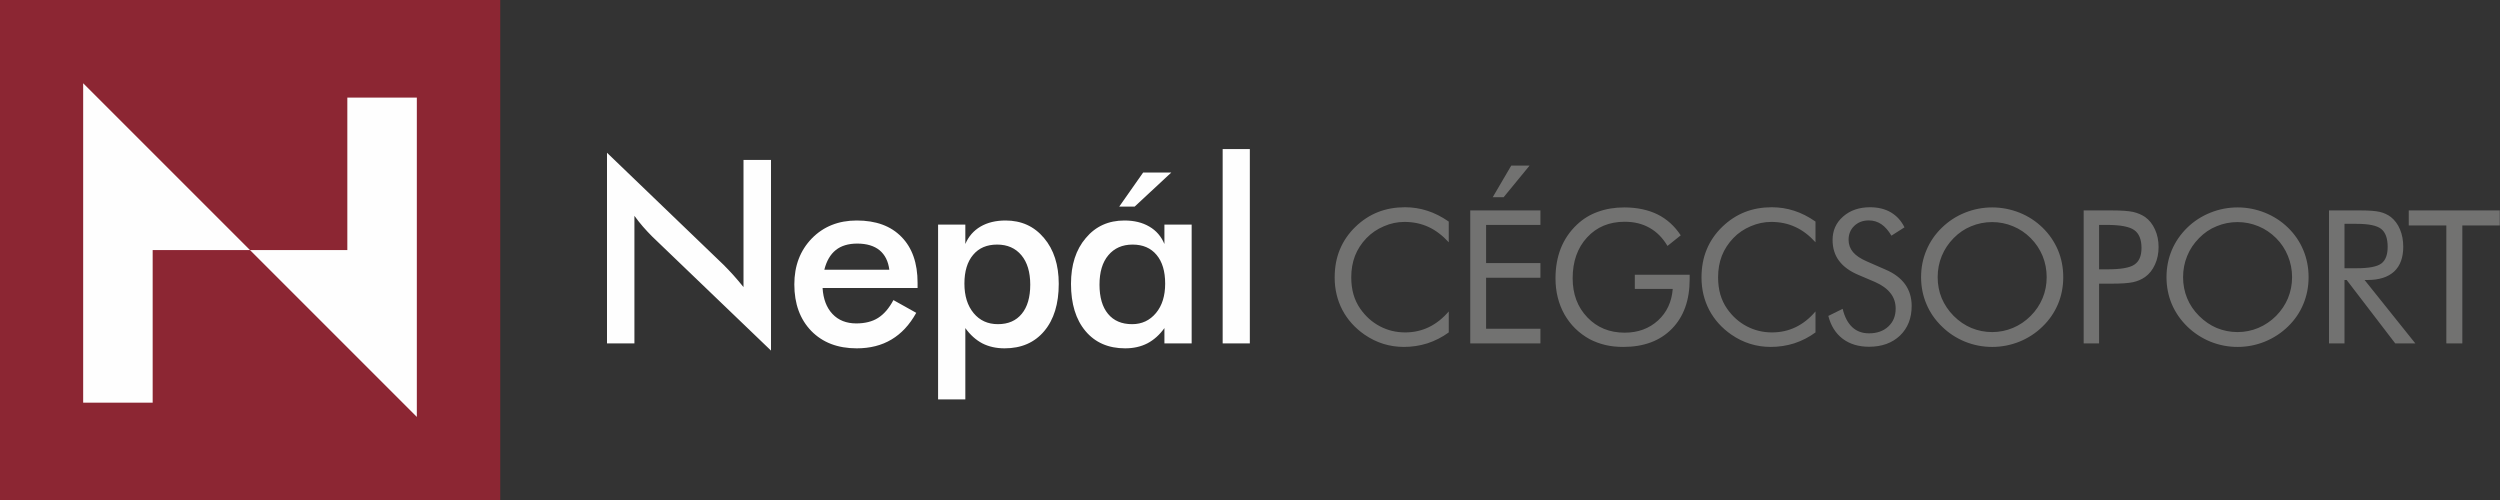
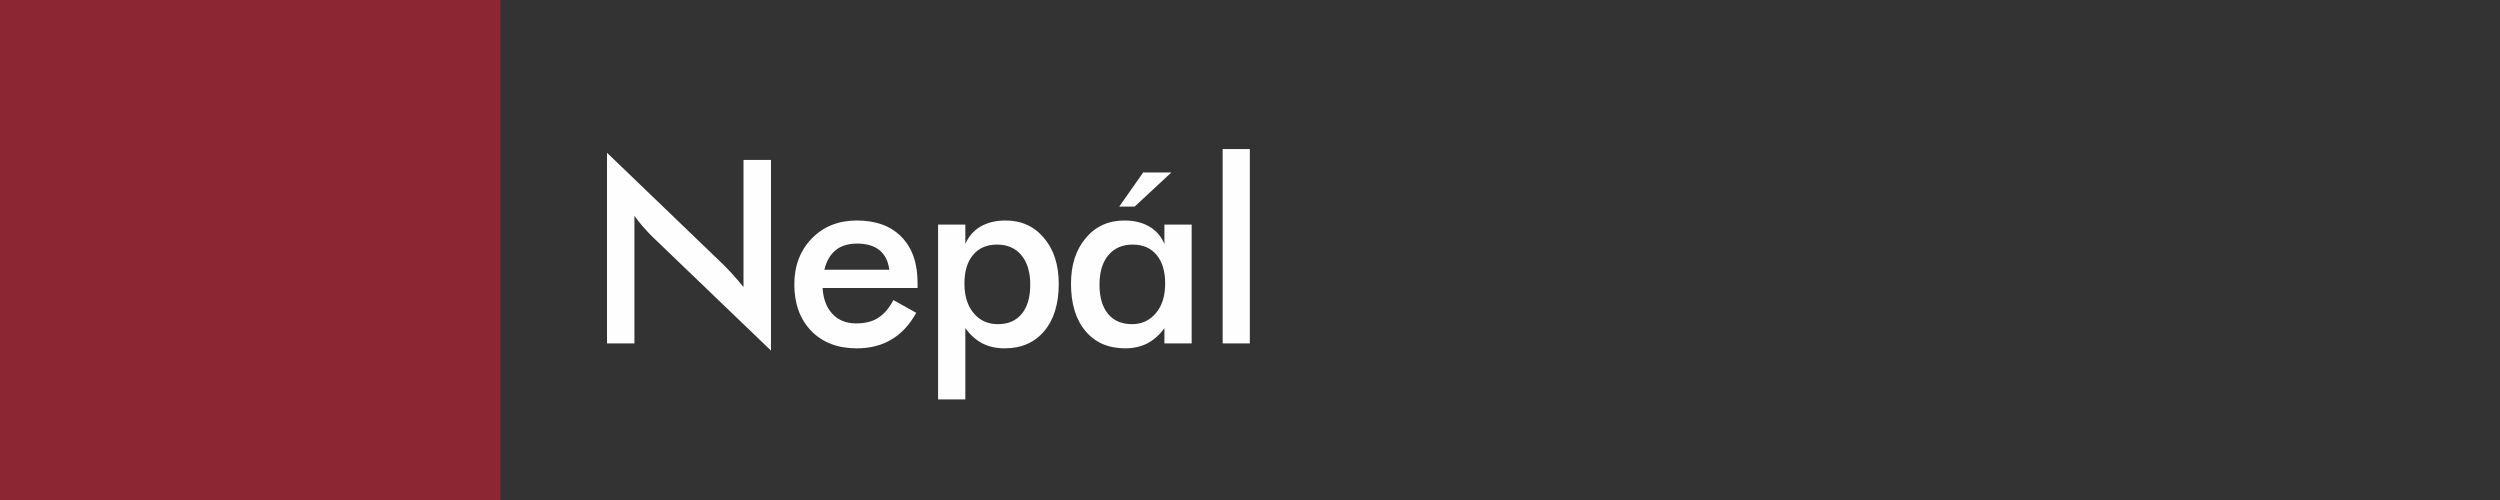
<svg xmlns="http://www.w3.org/2000/svg" xml:space="preserve" width="300px" height="60px" version="1.1" style="shape-rendering:geometricPrecision; text-rendering:geometricPrecision; image-rendering:optimizeQuality; fill-rule:evenodd; clip-rule:evenodd" viewBox="0 0 300 60">
  <rect x="0" y="0" width="300" height="60" fill="#333333" stroke="none" />
  <defs>
    <style type="text/css">
   
    .fil1 {fill:#FEFEFE}
    .fil0 {fill:#8C2633}
    .fil2 {fill:#FEFEFE;fill-rule:nonzero}
    .fil3 {fill:#727271;fill-rule:nonzero}
   
  </style>
  </defs>
  <g id="creative_content">
    <g id="_1341178594144">
      <g>
        <polygon class="fil0" points="-0.03,-0.02 60.03,-0.02 60.03,60.05 -0.03,60.05 " />
-         <polygon class="fil1" points="30,30.01 18.32,30.01 18.32,48.32 9.98,48.32 9.98,30.01 9.98,9.99 30,30.01 41.68,30.01 41.68,11.71 50.02,11.71 50.02,30.01 50.02,50.03 " />
      </g>
      <g>
-         <path class="fil2" d="M72.84 41.21l0 -22.88 13.99 13.45c0.38,0.38 0.77,0.79 1.16,1.22 0.39,0.43 0.8,0.92 1.23,1.45l0 -15.26 3.3 0 0 22.88 -14.27 -13.7c-0.38,-0.38 -0.74,-0.77 -1.1,-1.18 -0.36,-0.41 -0.69,-0.84 -1.02,-1.29l0 15.31 -3.29 0zm37.27 -6.65l-11.4 0c0.08,1.33 0.48,2.37 1.19,3.12 0.71,0.75 1.66,1.13 2.85,1.13 1.05,0 1.93,-0.22 2.62,-0.66 0.71,-0.45 1.32,-1.16 1.84,-2.14l2.74 1.53c-0.8,1.44 -1.79,2.5 -2.97,3.2 -1.18,0.71 -2.58,1.06 -4.17,1.06 -2.29,0 -4.1,-0.7 -5.46,-2.09 -1.35,-1.4 -2.03,-3.26 -2.03,-5.58 0,-2.24 0.7,-4.07 2.1,-5.52 1.4,-1.43 3.2,-2.15 5.39,-2.15 2.3,0 4.09,0.65 5.37,1.97 1.29,1.31 1.93,3.15 1.93,5.51l0 0.62zm-3.39 -2.19c-0.13,-1.02 -0.52,-1.8 -1.17,-2.34 -0.65,-0.53 -1.55,-0.8 -2.68,-0.8 -1.07,0 -1.93,0.26 -2.58,0.78 -0.65,0.52 -1.11,1.31 -1.37,2.36l7.8 0zm9.01 1.66c0,1.48 0.37,2.66 1.11,3.55 0.73,0.88 1.7,1.32 2.91,1.32 1.23,0 2.18,-0.41 2.86,-1.24 0.68,-0.82 1.02,-1.99 1.02,-3.5 0,-1.51 -0.36,-2.69 -1.06,-3.53 -0.71,-0.85 -1.68,-1.28 -2.91,-1.28 -1.24,0 -2.2,0.41 -2.89,1.24 -0.69,0.82 -1.04,1.97 -1.04,3.44zm-3.16 13.9l0 -20.98 3.27 0 0 2.33c0.38,-0.9 0.99,-1.6 1.82,-2.09 0.84,-0.49 1.84,-0.73 3.01,-0.73 1.89,0 3.43,0.69 4.61,2.1 1.18,1.39 1.77,3.23 1.77,5.5 0,2.4 -0.58,4.29 -1.74,5.67 -1.16,1.38 -2.75,2.07 -4.76,2.07 -1.01,0 -1.9,-0.2 -2.68,-0.6 -0.77,-0.41 -1.45,-1.02 -2.03,-1.83l0 8.56 -3.27 0zm30.43 -6.72l-3.27 0 0 -1.84c-0.58,0.81 -1.26,1.42 -2.04,1.83 -0.78,0.4 -1.66,0.6 -2.67,0.6 -2.01,0 -3.6,-0.69 -4.76,-2.07 -1.16,-1.38 -1.74,-3.27 -1.74,-5.67 0,-2.27 0.59,-4.11 1.78,-5.5 1.18,-1.41 2.73,-2.1 4.63,-2.1 1.17,0 2.16,0.24 2.99,0.73 0.83,0.48 1.43,1.18 1.81,2.09l0 -2.33 3.27 0 0 14.26zm-3.18 -7.18c0,-1.47 -0.34,-2.62 -1.03,-3.44 -0.69,-0.83 -1.65,-1.24 -2.88,-1.24 -1.23,0 -2.2,0.43 -2.91,1.28 -0.71,0.84 -1.06,2.02 -1.06,3.53 0,1.51 0.34,2.68 1.02,3.5 0.68,0.83 1.65,1.24 2.89,1.24 1.18,0 2.13,-0.45 2.87,-1.34 0.74,-0.89 1.1,-2.07 1.1,-3.53zm-5.51 -9.24l2.87 -4.09 3.38 0 -4.4 4.09 -1.85 0zm12.41 16.42l0 -23.32 3.26 0 0 23.32 -3.26 0z" />
-         <path class="fil3" d="M173.85 29.07c-0.77,-0.83 -1.58,-1.45 -2.44,-1.84 -0.87,-0.4 -1.83,-0.6 -2.87,-0.6 -0.85,0 -1.67,0.17 -2.47,0.52 -0.8,0.34 -1.5,0.81 -2.09,1.42 -0.61,0.64 -1.07,1.34 -1.38,2.13 -0.3,0.78 -0.45,1.64 -0.45,2.58 0,0.75 0.09,1.43 0.27,2.06 0.18,0.62 0.45,1.19 0.82,1.72 0.64,0.91 1.42,1.61 2.36,2.1 0.93,0.49 1.94,0.73 3.02,0.73 1.02,0 1.97,-0.21 2.84,-0.63 0.87,-0.42 1.67,-1.05 2.39,-1.89l0 2.52c-0.8,0.58 -1.65,1.01 -2.56,1.31 -0.91,0.29 -1.86,0.43 -2.83,0.43 -0.84,0 -1.67,-0.12 -2.47,-0.37 -0.8,-0.25 -1.54,-0.62 -2.24,-1.1 -1.16,-0.8 -2.05,-1.8 -2.67,-2.97 -0.61,-1.18 -0.92,-2.47 -0.92,-3.88 0,-1.23 0.2,-2.35 0.62,-3.36 0.41,-1 1.03,-1.92 1.88,-2.74 0.81,-0.78 1.71,-1.37 2.7,-1.76 0.99,-0.39 2.07,-0.58 3.24,-0.58 0.93,0 1.82,0.14 2.68,0.42 0.87,0.28 1.72,0.71 2.57,1.3l0 2.48zm2.58 12.14l0 -15.96 8.42 0 0 1.74 -6.52 0 0 4.58 6.52 0 0 1.76 -6.52 0 0 6.12 6.52 0 0 1.76 -8.42 0zm2.7 -17.55l2.22 -3.79 2.2 0 -3.11 3.79 -1.31 0zm17.05 9.31l6.58 0 0 0.53c0,2.52 -0.71,4.5 -2.13,5.95 -1.43,1.46 -3.38,2.18 -5.84,2.18 -0.75,0 -1.47,-0.07 -2.14,-0.23 -0.68,-0.16 -1.31,-0.4 -1.89,-0.7 -1.3,-0.72 -2.31,-1.71 -3.03,-2.98 -0.71,-1.27 -1.07,-2.71 -1.07,-4.33 0,-1.33 0.22,-2.53 0.64,-3.6 0.43,-1.07 1.07,-2.02 1.93,-2.83 0.72,-0.68 1.55,-1.2 2.51,-1.54 0.95,-0.35 2,-0.53 3.16,-0.53 1.53,0 2.86,0.28 3.99,0.83 1.13,0.56 2.06,1.4 2.8,2.52l-1.59 1.27c-0.58,-0.97 -1.29,-1.69 -2.15,-2.17 -0.86,-0.49 -1.85,-0.73 -2.98,-0.73 -1.86,0 -3.36,0.62 -4.52,1.88 -1.15,1.25 -1.73,2.88 -1.73,4.9 0,1.91 0.59,3.47 1.76,4.69 1.17,1.23 2.67,1.84 4.48,1.84 1.6,0 2.93,-0.49 4,-1.46 1.06,-0.97 1.65,-2.24 1.77,-3.79l-4.55 0 0 -1.7zm21.68 -3.9c-0.76,-0.83 -1.57,-1.45 -2.44,-1.84 -0.86,-0.4 -1.82,-0.6 -2.87,-0.6 -0.84,0 -1.66,0.17 -2.47,0.52 -0.8,0.34 -1.5,0.81 -2.08,1.42 -0.61,0.64 -1.07,1.34 -1.38,2.13 -0.3,0.78 -0.45,1.64 -0.45,2.58 0,0.75 0.09,1.43 0.27,2.06 0.18,0.62 0.45,1.19 0.82,1.72 0.64,0.91 1.42,1.61 2.36,2.1 0.93,0.49 1.94,0.73 3.02,0.73 1.02,0 1.97,-0.21 2.84,-0.63 0.87,-0.42 1.67,-1.05 2.38,-1.89l0 2.52c-0.79,0.58 -1.64,1.01 -2.55,1.31 -0.91,0.29 -1.86,0.43 -2.83,0.43 -0.84,0 -1.67,-0.12 -2.47,-0.37 -0.8,-0.25 -1.54,-0.62 -2.24,-1.1 -1.16,-0.8 -2.05,-1.8 -2.67,-2.97 -0.61,-1.18 -0.92,-2.47 -0.92,-3.88 0,-1.23 0.2,-2.35 0.62,-3.36 0.41,-1 1.03,-1.92 1.88,-2.74 0.81,-0.78 1.71,-1.37 2.7,-1.76 0.99,-0.39 2.07,-0.58 3.24,-0.58 0.92,0 1.82,0.14 2.68,0.42 0.87,0.28 1.72,0.71 2.56,1.3l0 2.48zm8.4 3.28c1.04,0.44 1.82,1.03 2.35,1.76 0.53,0.74 0.79,1.61 0.79,2.61 0,1.47 -0.47,2.65 -1.4,3.55 -0.94,0.89 -2.17,1.34 -3.72,1.34 -1.25,0 -2.31,-0.32 -3.16,-0.96 -0.85,-0.65 -1.42,-1.56 -1.72,-2.74l1.72 -0.85c0.23,0.97 0.62,1.7 1.15,2.2 0.54,0.5 1.21,0.74 2.01,0.74 0.96,0 1.73,-0.27 2.32,-0.82 0.59,-0.55 0.88,-1.26 0.88,-2.14 0,-0.72 -0.2,-1.33 -0.62,-1.86 -0.41,-0.53 -1.02,-0.97 -1.85,-1.34l-1.95 -0.83c-1.06,-0.44 -1.85,-1.01 -2.37,-1.71 -0.52,-0.69 -0.78,-1.53 -0.78,-2.51 0,-1.13 0.42,-2.07 1.27,-2.81 0.84,-0.74 1.92,-1.11 3.23,-1.11 0.95,0 1.79,0.2 2.49,0.61 0.7,0.41 1.25,1.01 1.64,1.8l-1.57 1c-0.36,-0.61 -0.76,-1.07 -1.2,-1.37 -0.44,-0.3 -0.95,-0.46 -1.51,-0.46 -0.71,0 -1.29,0.22 -1.75,0.66 -0.45,0.43 -0.68,0.99 -0.68,1.67 0,0.56 0.18,1.05 0.53,1.47 0.34,0.41 0.89,0.78 1.62,1.1l2.28 1zm12.8 7.5c0.87,0 1.7,-0.17 2.49,-0.5 0.79,-0.33 1.5,-0.81 2.13,-1.44 0.63,-0.63 1.1,-1.34 1.43,-2.13 0.33,-0.79 0.49,-1.63 0.49,-2.52 0,-0.89 -0.16,-1.74 -0.49,-2.55 -0.34,-0.81 -0.81,-1.52 -1.43,-2.14 -0.62,-0.62 -1.33,-1.1 -2.12,-1.42 -0.79,-0.33 -1.62,-0.5 -2.5,-0.5 -0.89,0 -1.73,0.17 -2.52,0.5 -0.79,0.32 -1.49,0.8 -2.1,1.42 -0.63,0.64 -1.1,1.35 -1.43,2.15 -0.33,0.8 -0.49,1.65 -0.49,2.54 0,0.89 0.16,1.73 0.48,2.51 0.33,0.79 0.81,1.5 1.44,2.14 0.64,0.64 1.35,1.12 2.13,1.45 0.78,0.32 1.61,0.49 2.49,0.49zm8.53 -6.59c0,1.14 -0.21,2.22 -0.63,3.23 -0.43,1.01 -1.04,1.91 -1.85,2.69 -0.8,0.79 -1.73,1.39 -2.78,1.82 -1.06,0.42 -2.14,0.63 -3.27,0.63 -1.13,0 -2.21,-0.21 -3.26,-0.63 -1.04,-0.43 -1.97,-1.03 -2.77,-1.82 -0.82,-0.79 -1.44,-1.69 -1.86,-2.7 -0.43,-1.01 -0.64,-2.08 -0.64,-3.22 0,-1.14 0.21,-2.22 0.64,-3.23 0.42,-1.01 1.04,-1.92 1.86,-2.71 0.8,-0.78 1.72,-1.38 2.77,-1.8 1.05,-0.42 2.13,-0.63 3.26,-0.63 1.13,0 2.22,0.21 3.28,0.63 1.05,0.42 1.97,1.02 2.77,1.8 0.81,0.79 1.42,1.69 1.85,2.7 0.42,1.01 0.63,2.09 0.63,3.24zm4.3 0.78l0 7.17 -1.85 0 0 -15.96 3.34 0c1.17,0 2.04,0.06 2.59,0.18 0.55,0.13 1.03,0.33 1.44,0.61 0.51,0.36 0.9,0.86 1.19,1.5 0.29,0.63 0.43,1.33 0.43,2.1 0,0.77 -0.14,1.47 -0.43,2.1 -0.29,0.64 -0.68,1.14 -1.19,1.5 -0.41,0.29 -0.89,0.5 -1.44,0.62 -0.55,0.12 -1.41,0.18 -2.59,0.18l-0.53 0 -0.96 0zm0 -1.72l0.96 0c1.63,0 2.72,-0.18 3.28,-0.57 0.57,-0.38 0.85,-1.04 0.85,-2 0,-1.01 -0.29,-1.73 -0.87,-2.14 -0.57,-0.41 -1.66,-0.62 -3.26,-0.62l-0.96 0 0 5.33zm16.62 7.53c0.87,0 1.7,-0.17 2.49,-0.5 0.78,-0.33 1.5,-0.81 2.13,-1.44 0.62,-0.63 1.1,-1.34 1.43,-2.13 0.32,-0.79 0.49,-1.63 0.49,-2.52 0,-0.89 -0.17,-1.74 -0.5,-2.55 -0.33,-0.81 -0.8,-1.52 -1.42,-2.14 -0.63,-0.62 -1.33,-1.1 -2.12,-1.42 -0.79,-0.33 -1.63,-0.5 -2.5,-0.5 -0.89,0 -1.73,0.17 -2.52,0.5 -0.8,0.32 -1.49,0.8 -2.1,1.42 -0.63,0.64 -1.11,1.35 -1.43,2.15 -0.33,0.8 -0.49,1.65 -0.49,2.54 0,0.89 0.16,1.73 0.48,2.51 0.32,0.79 0.8,1.5 1.44,2.14 0.64,0.64 1.35,1.12 2.12,1.45 0.78,0.32 1.62,0.49 2.5,0.49zm8.52 -6.59c0,1.14 -0.21,2.22 -0.63,3.23 -0.42,1.01 -1.03,1.91 -1.84,2.69 -0.81,0.79 -1.74,1.39 -2.79,1.82 -1.05,0.42 -2.14,0.63 -3.26,0.63 -1.13,0 -2.21,-0.21 -3.26,-0.63 -1.04,-0.43 -1.97,-1.03 -2.78,-1.82 -0.81,-0.79 -1.43,-1.69 -1.86,-2.7 -0.42,-1.01 -0.63,-2.08 -0.63,-3.22 0,-1.14 0.21,-2.22 0.63,-3.23 0.43,-1.01 1.05,-1.92 1.86,-2.71 0.8,-0.78 1.73,-1.38 2.78,-1.8 1.04,-0.42 2.13,-0.63 3.26,-0.63 1.13,0 2.22,0.21 3.27,0.63 1.05,0.42 1.98,1.02 2.78,1.8 0.81,0.79 1.42,1.69 1.84,2.7 0.42,1.01 0.63,2.09 0.63,3.24zm2.45 7.95l0 -15.96 3.75 0c1.07,0 1.86,0.06 2.35,0.18 0.5,0.12 0.94,0.32 1.32,0.61 0.47,0.37 0.84,0.87 1.1,1.49 0.26,0.62 0.39,1.31 0.39,2.07 0,1.3 -0.36,2.3 -1.09,2.98 -0.74,0.68 -1.8,1.02 -3.21,1.02l-0.34 0 6.09 7.61 -2.41 0 -5.83 -7.61 -0.26 0 0 7.61 -1.86 0zm1.86 -14.35l0 5.33 1.44 0c1.49,0 2.48,-0.19 2.98,-0.57 0.51,-0.38 0.76,-1.05 0.76,-2 0,-1.02 -0.26,-1.74 -0.78,-2.15 -0.52,-0.41 -1.5,-0.61 -2.96,-0.61l-1.44 0zm12.22 14.35l0 -14.15 -4.51 0 0 -1.81 10.92 0 0 1.81 -4.49 0 0 14.15 -1.92 0z" />
+         <path class="fil2" d="M72.84 41.21l0 -22.88 13.99 13.45c0.38,0.38 0.77,0.79 1.16,1.22 0.39,0.43 0.8,0.92 1.23,1.45l0 -15.26 3.3 0 0 22.88 -14.27 -13.7c-0.38,-0.38 -0.74,-0.77 -1.1,-1.18 -0.36,-0.41 -0.69,-0.84 -1.02,-1.29l0 15.31 -3.29 0zm37.27 -6.65l-11.4 0c0.08,1.33 0.48,2.37 1.19,3.12 0.71,0.75 1.66,1.13 2.85,1.13 1.05,0 1.93,-0.22 2.62,-0.66 0.71,-0.45 1.32,-1.16 1.84,-2.14l2.74 1.53c-0.8,1.44 -1.79,2.5 -2.97,3.2 -1.18,0.71 -2.58,1.06 -4.17,1.06 -2.29,0 -4.1,-0.7 -5.46,-2.09 -1.35,-1.4 -2.03,-3.26 -2.03,-5.58 0,-2.24 0.7,-4.07 2.1,-5.52 1.4,-1.43 3.2,-2.15 5.39,-2.15 2.3,0 4.09,0.65 5.37,1.97 1.29,1.31 1.93,3.15 1.93,5.51l0 0.62zm-3.39 -2.19c-0.13,-1.02 -0.52,-1.8 -1.17,-2.34 -0.65,-0.53 -1.55,-0.8 -2.68,-0.8 -1.07,0 -1.93,0.26 -2.58,0.78 -0.65,0.52 -1.11,1.31 -1.37,2.36l7.8 0zm9.01 1.66c0,1.48 0.37,2.66 1.11,3.55 0.73,0.88 1.7,1.32 2.91,1.32 1.23,0 2.18,-0.41 2.86,-1.24 0.68,-0.82 1.02,-1.99 1.02,-3.5 0,-1.51 -0.36,-2.69 -1.06,-3.53 -0.71,-0.85 -1.68,-1.28 -2.91,-1.28 -1.24,0 -2.2,0.41 -2.89,1.24 -0.69,0.82 -1.04,1.97 -1.04,3.44m-3.16 13.9l0 -20.98 3.27 0 0 2.33c0.38,-0.9 0.99,-1.6 1.82,-2.09 0.84,-0.49 1.84,-0.73 3.01,-0.73 1.89,0 3.43,0.69 4.61,2.1 1.18,1.39 1.77,3.23 1.77,5.5 0,2.4 -0.58,4.29 -1.74,5.67 -1.16,1.38 -2.75,2.07 -4.76,2.07 -1.01,0 -1.9,-0.2 -2.68,-0.6 -0.77,-0.41 -1.45,-1.02 -2.03,-1.83l0 8.56 -3.27 0zm30.43 -6.72l-3.27 0 0 -1.84c-0.58,0.81 -1.26,1.42 -2.04,1.83 -0.78,0.4 -1.66,0.6 -2.67,0.6 -2.01,0 -3.6,-0.69 -4.76,-2.07 -1.16,-1.38 -1.74,-3.27 -1.74,-5.67 0,-2.27 0.59,-4.11 1.78,-5.5 1.18,-1.41 2.73,-2.1 4.63,-2.1 1.17,0 2.16,0.24 2.99,0.73 0.83,0.48 1.43,1.18 1.81,2.09l0 -2.33 3.27 0 0 14.26zm-3.18 -7.18c0,-1.47 -0.34,-2.62 -1.03,-3.44 -0.69,-0.83 -1.65,-1.24 -2.88,-1.24 -1.23,0 -2.2,0.43 -2.91,1.28 -0.71,0.84 -1.06,2.02 -1.06,3.53 0,1.51 0.34,2.68 1.02,3.5 0.68,0.83 1.65,1.24 2.89,1.24 1.18,0 2.13,-0.45 2.87,-1.34 0.74,-0.89 1.1,-2.07 1.1,-3.53zm-5.51 -9.24l2.87 -4.09 3.38 0 -4.4 4.09 -1.85 0zm12.41 16.42l0 -23.32 3.26 0 0 23.32 -3.26 0z" />
      </g>
    </g>
  </g>
</svg>